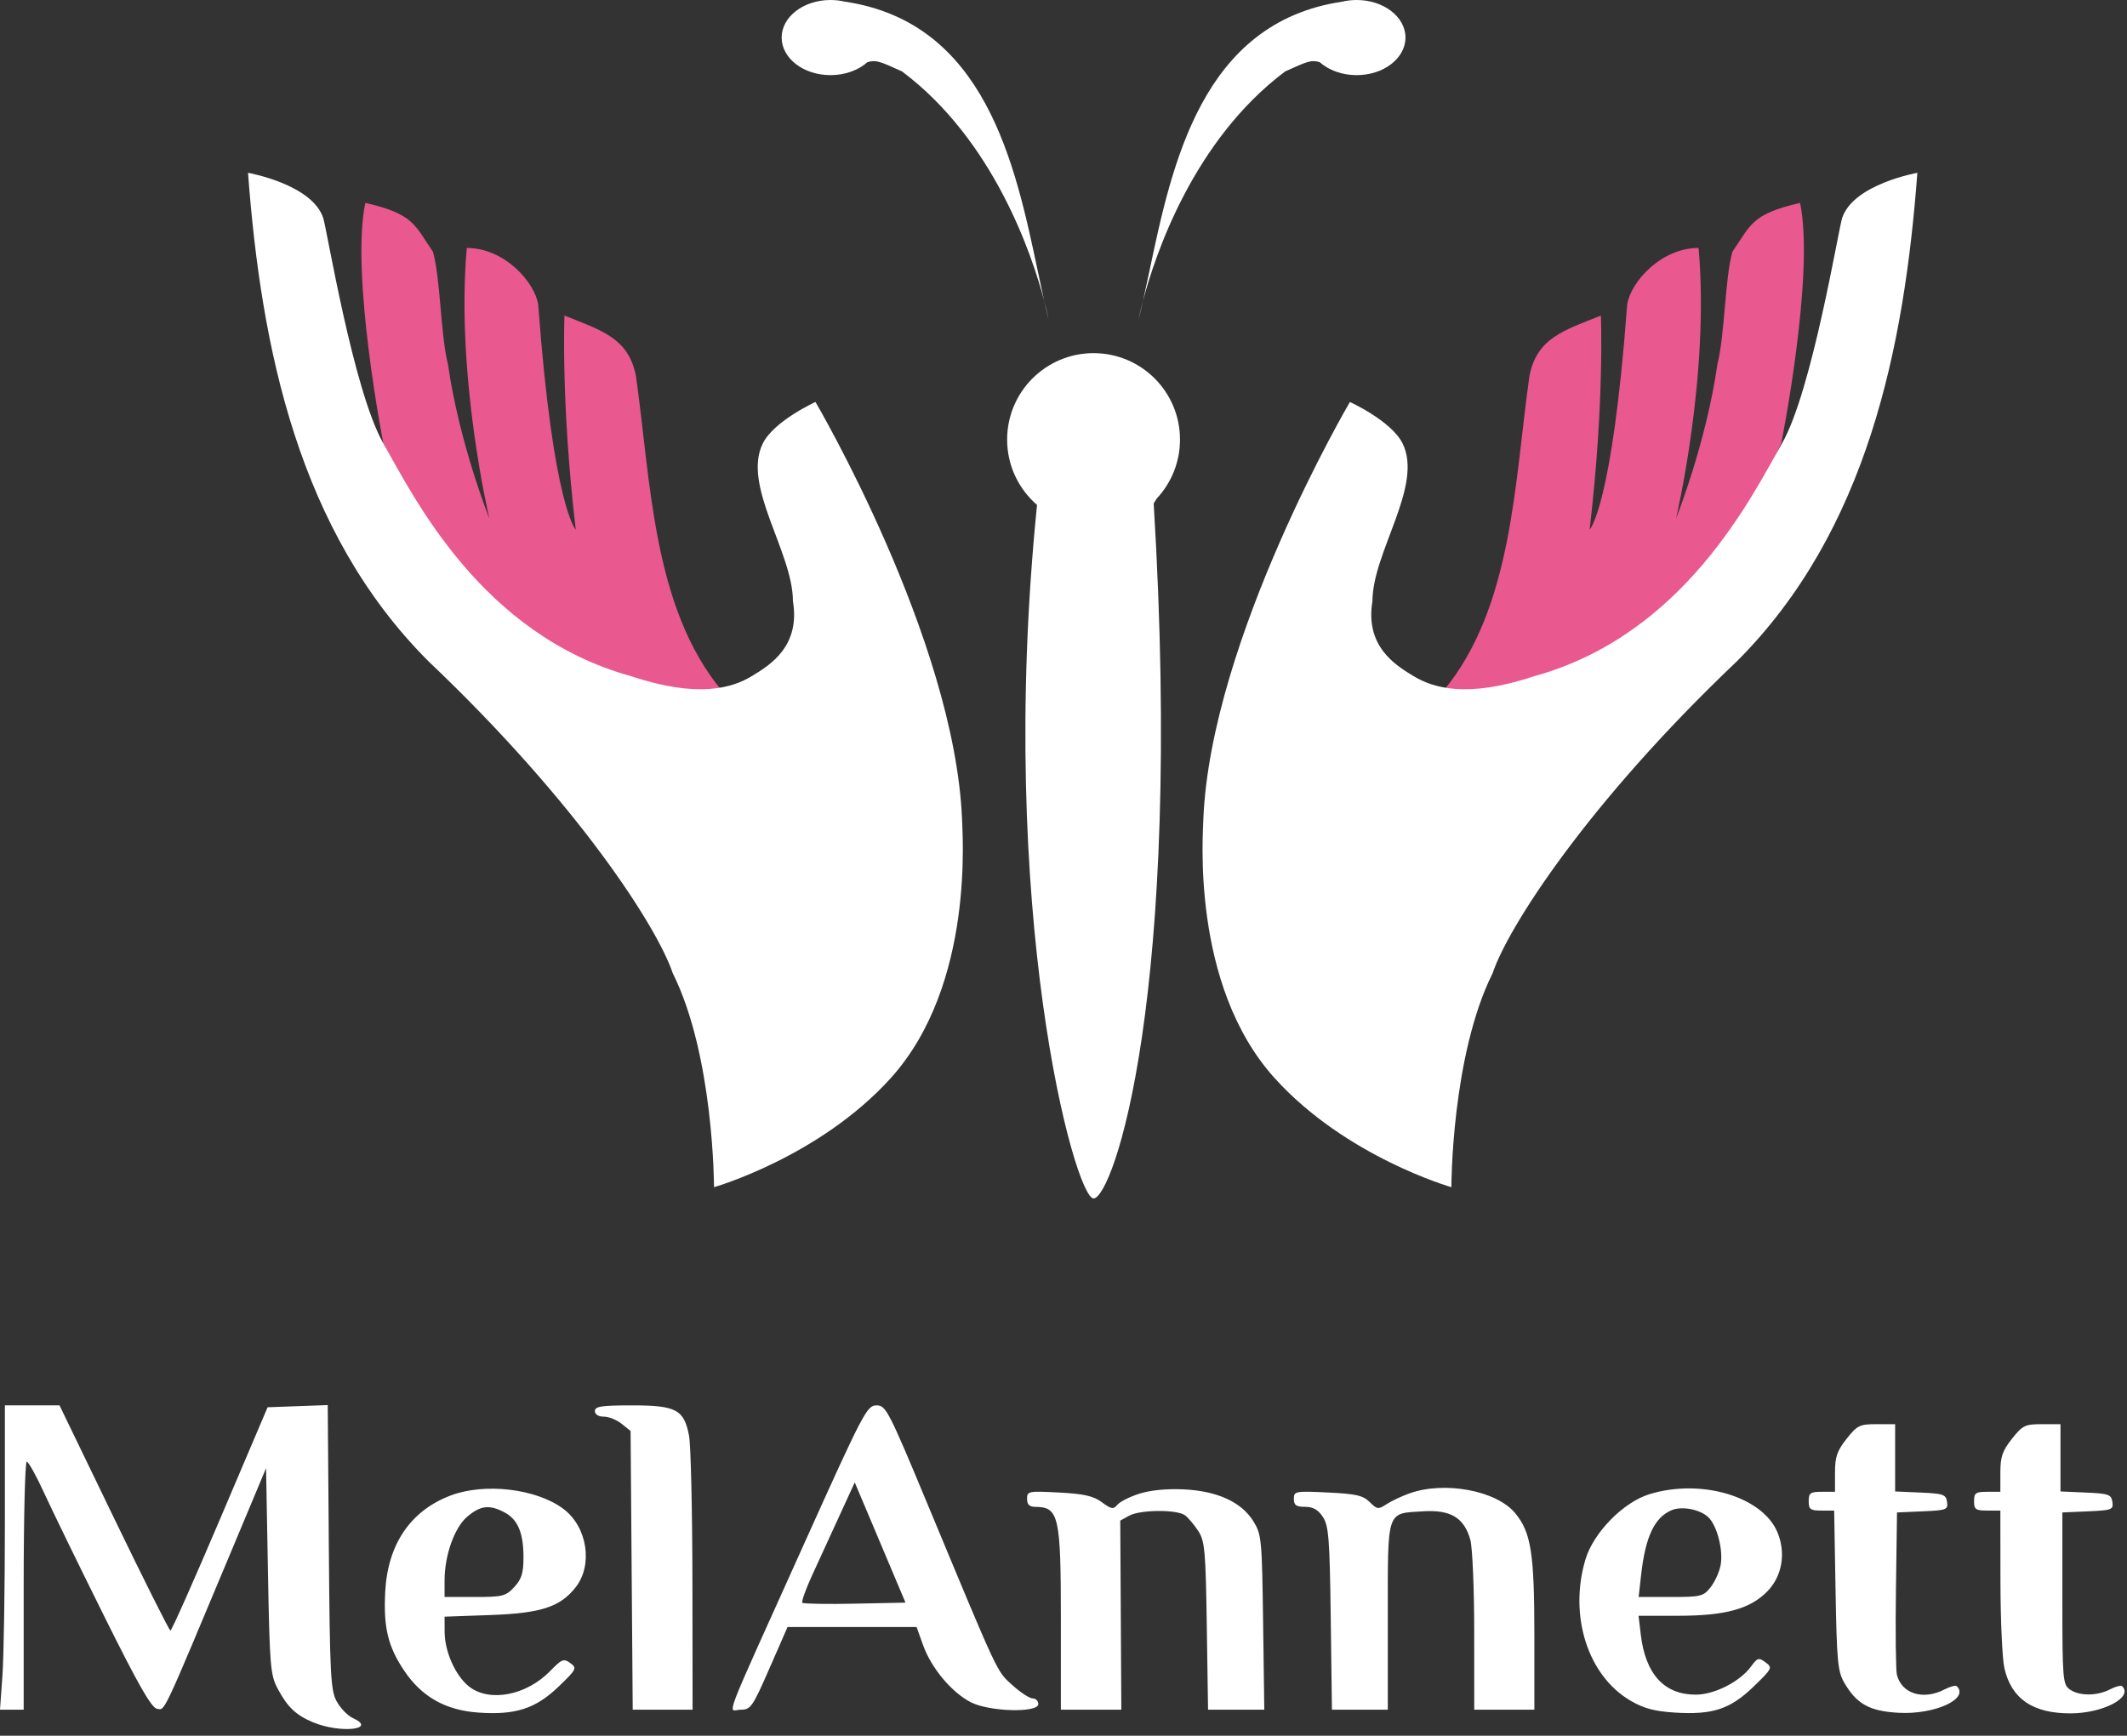
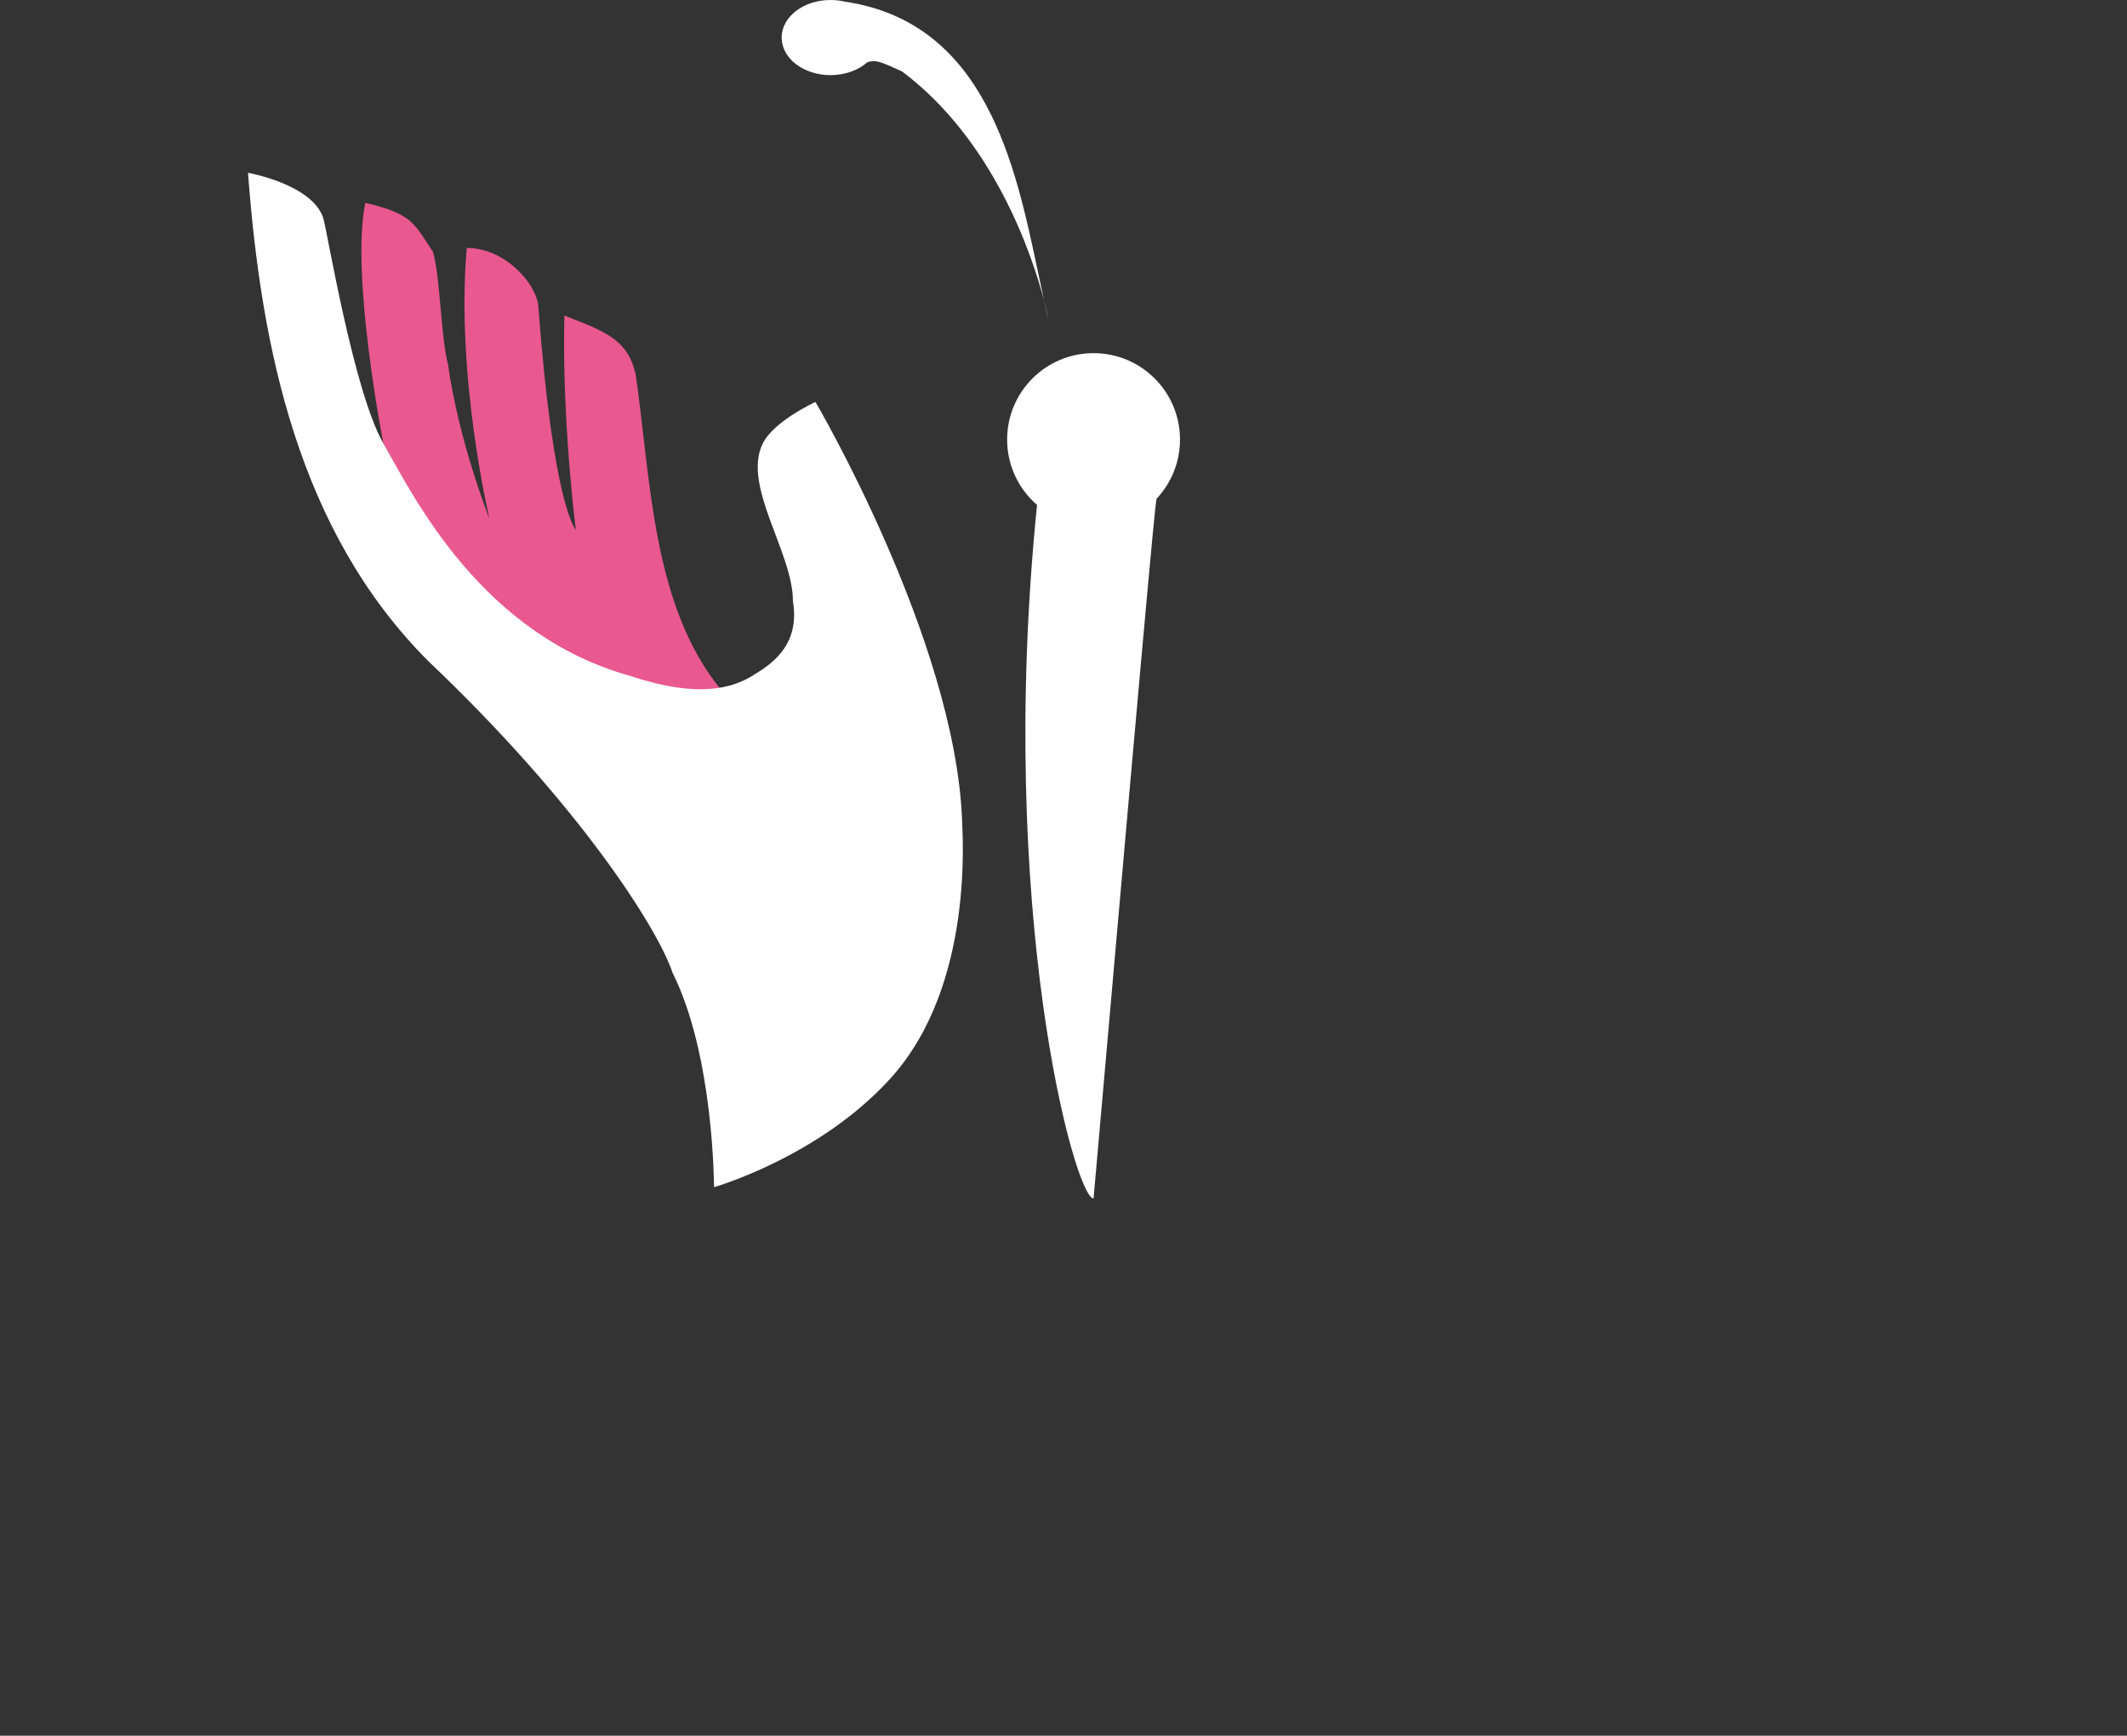
<svg xmlns="http://www.w3.org/2000/svg" width="283" height="231" viewBox="0 0 283 231" fill="none">
  <rect x="0" y="0" width="283" height="231" fill="#333333" stroke="none" />
-   <path d="M213 42C208 44 204.5 45 203.5 50C201.5 64 201.304 80.835 192 92C215 92 228.5 77.5 237 59C237 59 241.5 36.5 239.5 27C233 28.5 232.966 29.934 230.5 33.5C229.5 37 229.5 44.5 228.5 48.5C227 59 223 69 223 69C223 69 227.5 50 226 33C221 33 217 37.5 216.5 40.5C214.5 67.5 211.5 70.5 211.5 70.5C213.5 53.5 213 42 213 42Z" fill="#E9588F" />
-   <path fill-rule="evenodd" clip-rule="evenodd" d="M180.5 0C184.09 0 187 2.239 187 5C187 7.761 184.09 10 180.5 10C178.539 10 176.781 9.332 175.589 8.276C174.497 7.954 174.089 8.096 171 9.5C158.733 18.7 153.669 34.008 152.09 39.993C152.373 38.729 152.653 37.404 152.941 36.036C155.944 21.813 159.916 3.001 178.566 0.225C179.177 0.079 179.827 0 180.5 0ZM151.5 42.5C151.5 42.5 151.674 41.57 152.09 39.993C151.896 40.859 151.701 41.697 151.5 42.5Z" fill="white" />
  <path fill-rule="evenodd" clip-rule="evenodd" d="M110.51 5.93324e-06C110.507 1.97822e-06 110.503 0 110.5 0C106.91 0 104 2.239 104 5C104 7.761 106.91 10 110.5 10C112.458 10 114.214 9.334 115.406 8.28C116.51 7.952 116.907 8.09 120.01 9.5C132.277 18.7 137.341 34.008 138.92 39.993C139.114 40.859 139.309 41.697 139.51 42.5C139.51 42.5 139.336 41.57 138.92 39.993C138.637 38.729 138.357 37.404 138.069 36.036C135.065 21.806 131.091 2.982 112.417 0.221C111.814 0.078 111.174 0.001 110.51 6.10141e-06C110.51 4.06758e-06 110.51 2.03378e-06 110.51 0C110.51 2.05386e-06 110.51 3.87928e-06 110.51 5.93324e-06Z" fill="white" />
-   <path fill-rule="evenodd" clip-rule="evenodd" d="M153.907 66.347C155.826 64.292 157 61.533 157 58.5C157 52.149 151.851 47 145.5 47C139.149 47 134 52.149 134 58.5C134 61.976 135.542 65.092 137.98 67.201C132.526 121.095 143.003 159.5 145.5 159.5C148 159.5 157.5 133 153.5 67C153.642 66.782 153.778 66.564 153.907 66.347Z" fill="white" />
-   <path d="M160.106 109C161.106 85 179.606 53.5 179.606 53.5C179.606 53.5 185.106 56 186.606 59C189.422 64.631 182.606 73.5 182.606 80C181.606 86 185.606 88.5 188.106 90C190.606 91.5 195.106 93 204.106 90C224.106 84.5 233.106 66 237.106 59C241.106 52 244.606 30.5 245.106 29C246.606 24.5 255.106 23 255.106 23C253.369 46.297 248.411 70.695 231.106 88C211.106 107 200.606 123.5 198.606 129.5C193.106 140.5 193.106 158 193.106 158C193.106 158 179.106 154 169.606 143.5C158.297 131 160.106 110.5 160.106 109Z" fill="white" />
+   <path fill-rule="evenodd" clip-rule="evenodd" d="M153.907 66.347C155.826 64.292 157 61.533 157 58.5C157 52.149 151.851 47 145.5 47C139.149 47 134 52.149 134 58.5C134 61.976 135.542 65.092 137.98 67.201C132.526 121.095 143.003 159.5 145.5 159.5C153.642 66.782 153.778 66.564 153.907 66.347Z" fill="white" />
  <path d="M75.106 42C80.106 44 83.606 45 84.606 50C86.606 64 86.802 80.835 96.106 92C71.5 91.5 60.5 77 51 59C51 59 46.606 36.5 48.606 27C55.106 28.5 55.141 29.934 57.606 33.5C58.606 37 58.606 44.5 59.606 48.5C61.106 59 65.106 69 65.106 69C65.106 69 60.606 50 62.106 33C67.106 33 71.106 37.5 71.606 40.5C73.606 67.5 76.606 70.5 76.606 70.5C74.606 53.5 75.106 42 75.106 42Z" fill="#E9588F" />
  <path d="M128 109C127 85 108.5 53.5 108.5 53.5C108.5 53.5 103 56 101.5 59C98.684 64.631 105.5 73.5 105.5 80C106.5 86 102.5 88.5 100 90C97.5 91.5 93 93 84 90C64 84.5 55 66 51 59C47 52 43.5 30.5 43 29C41.5 24.5 33 23 33 23C34.738 46.297 39.695 70.695 57 88C77 107 87.5 123.5 89.5 129.5C95 140.5 95 158 95 158C95 158 109 154 118.5 143.5C129.81 131 128 110.5 128 109Z" fill="white" />
-   <path fill-rule="evenodd" clip-rule="evenodd" d="M0.649 202.713C0.649 211.333 0.503 220.446 0.325 222.963L0 227.54H1.575H3.15V211.04C3.15 201.965 3.334 194.54 3.561 194.54C3.787 194.54 4.821 196.396 5.86 198.665C6.899 200.934 10.487 208.302 13.835 215.04C18.456 224.339 20.16 227.322 20.91 227.424C21.987 227.57 21.471 228.669 30.817 206.341L35.4 195.392L35.65 209.091C35.883 221.876 35.971 222.923 36.971 224.79C38.273 227.218 39.392 228.274 41.668 229.224C45.283 230.732 50.306 230.183 46.937 228.648C46.255 228.337 45.293 227.342 44.798 226.436C43.986 224.949 43.886 222.967 43.752 205.895L43.605 187L39.605 187.145L35.604 187.29L29.279 202.165C25.8 210.346 22.829 217.03 22.677 217.018C22.524 217.007 19.142 210.257 15.16 202.018L7.92 187.04H4.285H0.649V202.713ZM79.15 187.79C79.15 188.247 79.615 188.54 80.344 188.54C81.001 188.54 82.07 188.97 82.719 189.495L83.9 190.451L84.042 208.995L84.184 227.54H88.167H92.15L92.127 210.415C92.115 200.996 91.912 192.285 91.675 191.058C91.007 187.593 89.963 187.04 84.094 187.04C80.032 187.04 79.15 187.174 79.15 187.79ZM106.896 205.665C95.769 230.373 96.85 227.54 98.555 227.54C99.88 227.54 100.129 227.182 102.377 222.04L104.782 216.54H113.367H121.952L122.831 218.986C123.922 222.019 126.642 225.26 129.184 226.557C131.656 227.819 138.15 227.987 138.15 226.79C138.15 226.377 137.812 226.04 137.401 226.04C136.989 226.04 135.777 225.249 134.707 224.282C132.598 222.376 132.971 223.173 123.611 200.665C118.204 187.665 117.883 187.04 116.614 187.04C115.347 187.04 114.881 187.933 106.896 205.665ZM245.692 191.487C244.425 193.087 244.15 193.889 244.15 195.987V198.54H242.4C240.866 198.54 240.65 198.695 240.65 199.79C240.65 200.877 240.87 201.04 242.344 201.04H244.038L244.223 211.665C244.389 221.171 244.514 222.468 245.404 223.987C247.052 226.798 248.753 227.735 252.6 227.952C257.394 228.223 262.049 226.106 260.364 224.421C260.207 224.264 259.476 224.45 258.739 224.835C255.897 226.318 253.009 225.429 252.383 222.88C252.236 222.28 252.18 217.177 252.258 211.54L252.4 201.29L255.806 201.141C258.995 201.002 259.203 200.922 259.056 199.891C258.915 198.898 258.569 198.775 255.525 198.642L252.15 198.494V194.017V189.54H249.692C247.433 189.54 247.109 189.697 245.692 191.487ZM267.691 191.487C266.424 193.087 266.15 193.889 266.15 195.987V198.54H264.4C262.866 198.54 262.65 198.695 262.65 199.79C262.65 200.885 262.866 201.04 264.4 201.04H266.15L266.161 210.415C266.168 215.571 266.407 220.802 266.692 222.04C267.628 226.101 270.493 228.048 275.509 228.029C279.822 228.012 283.841 225.898 282.364 224.421C282.207 224.264 281.476 224.45 280.739 224.835C279.015 225.735 276.604 225.733 275.37 224.831C274.458 224.164 274.4 223.429 274.4 212.706V201.29L277.806 201.141C280.995 201.002 281.203 200.922 281.056 199.891C280.915 198.898 280.569 198.775 277.525 198.642L274.15 198.494V194.017V189.54H271.691C269.432 189.54 269.109 189.697 267.691 191.487ZM113.745 213.429C110.042 213.506 106.896 213.453 106.754 213.311C106.612 213.169 107.193 211.531 108.046 209.671C108.899 207.811 110.525 204.265 111.66 201.79L113.724 197.29L117.101 205.29L120.478 213.29L113.745 213.429ZM59.895 199.056C54.602 201.093 51.601 205.518 51.258 211.79C50.998 216.564 51.609 219.123 53.782 222.354C56.118 225.829 59.269 227.61 63.633 227.923C68.59 228.277 71.272 227.407 74.343 224.447C76.725 222.151 76.796 222.007 75.876 221.335C75.004 220.697 74.75 220.798 73.199 222.395C70.037 225.651 65.118 226.589 62.404 224.454C60.616 223.048 59.175 219.835 59.16 217.225L59.15 215.16L65.275 214.942C71.979 214.703 74.529 213.872 76.589 211.253C78.928 208.28 78.147 203.22 74.98 200.829C71.385 198.115 64.456 197.301 59.895 199.056ZM151.589 198.791C150.318 199.199 149.003 199.863 148.668 200.267C148.139 200.905 147.868 200.862 146.611 199.932C145.478 199.094 144.236 198.813 140.906 198.638C136.829 198.424 136.65 198.459 136.65 199.477C136.65 200.244 136.963 200.542 137.775 200.547C140.877 200.569 141.15 201.779 141.15 215.507V227.54H145.173H149.195L149.124 214.959L149.051 202.377L150.226 201.726C151.708 200.904 156.644 200.874 157.687 201.681C158.12 202.016 158.908 202.954 159.437 203.766C160.3 205.09 160.417 206.402 160.566 216.391L160.732 227.54H164.475H168.216L168.058 215.915C167.907 204.814 167.848 204.207 166.756 202.45C165.166 199.893 161.938 198.424 157.452 198.215C155.244 198.112 153.025 198.33 151.589 198.791ZM187.529 198.751C186.501 199.118 185.128 199.767 184.478 200.192C183.385 200.909 183.22 200.888 182.24 199.907C181.359 199.027 180.421 198.813 176.666 198.633C172.329 198.426 172.15 198.459 172.15 199.479C172.15 200.322 172.454 200.54 173.638 200.54C174.704 200.54 175.378 200.924 176.013 201.891C176.788 203.073 176.92 204.772 177.057 215.391L177.214 227.54H180.932H184.65V215.101C184.65 200.786 184.429 201.446 189.327 201.137C193.012 200.904 194.811 201.989 195.63 204.937C195.913 205.956 196.145 211.458 196.146 217.165L196.15 227.54H200.15H204.15V217.814C204.15 206.717 203.722 203.962 201.6 201.387C199.117 198.375 192.209 197.081 187.529 198.751ZM219.457 198.859C215.973 199.929 212.002 203.986 210.941 207.557C208.718 215.043 211.26 223.011 216.932 226.335C218.693 227.367 220.119 227.752 222.827 227.924C227.872 228.244 230.199 227.479 233.305 224.477C235.811 222.055 235.866 221.945 234.906 221.238C234.001 220.571 233.83 220.619 232.985 221.779C231.503 223.814 228.113 225.54 225.605 225.538C221.421 225.534 218.93 222.805 218.307 217.539L218.01 215.04H223.273C229.577 215.04 232.88 214.131 235.171 211.768C237.122 209.754 237.64 206.681 236.491 203.931C234.502 199.171 226.348 196.743 219.457 198.859ZM67.077 201.252C68.879 202.184 69.65 203.977 69.65 207.24C69.65 209.364 69.404 210.158 68.424 211.217C67.293 212.436 66.882 212.54 63.173 212.54H59.15V210.381C59.15 206.973 60.463 203.286 62.196 201.827C63.933 200.366 65.097 200.229 67.077 201.252ZM227.244 201.875C228.439 202.957 229.309 206.284 228.927 208.319C228.76 209.209 228.163 210.524 227.6 211.239C226.641 212.459 226.311 212.54 222.299 212.54H218.021L218.359 209.545C218.929 204.508 220.131 201.965 222.4 200.993C223.733 200.422 226.118 200.857 227.244 201.875Z" fill="white" />
</svg>